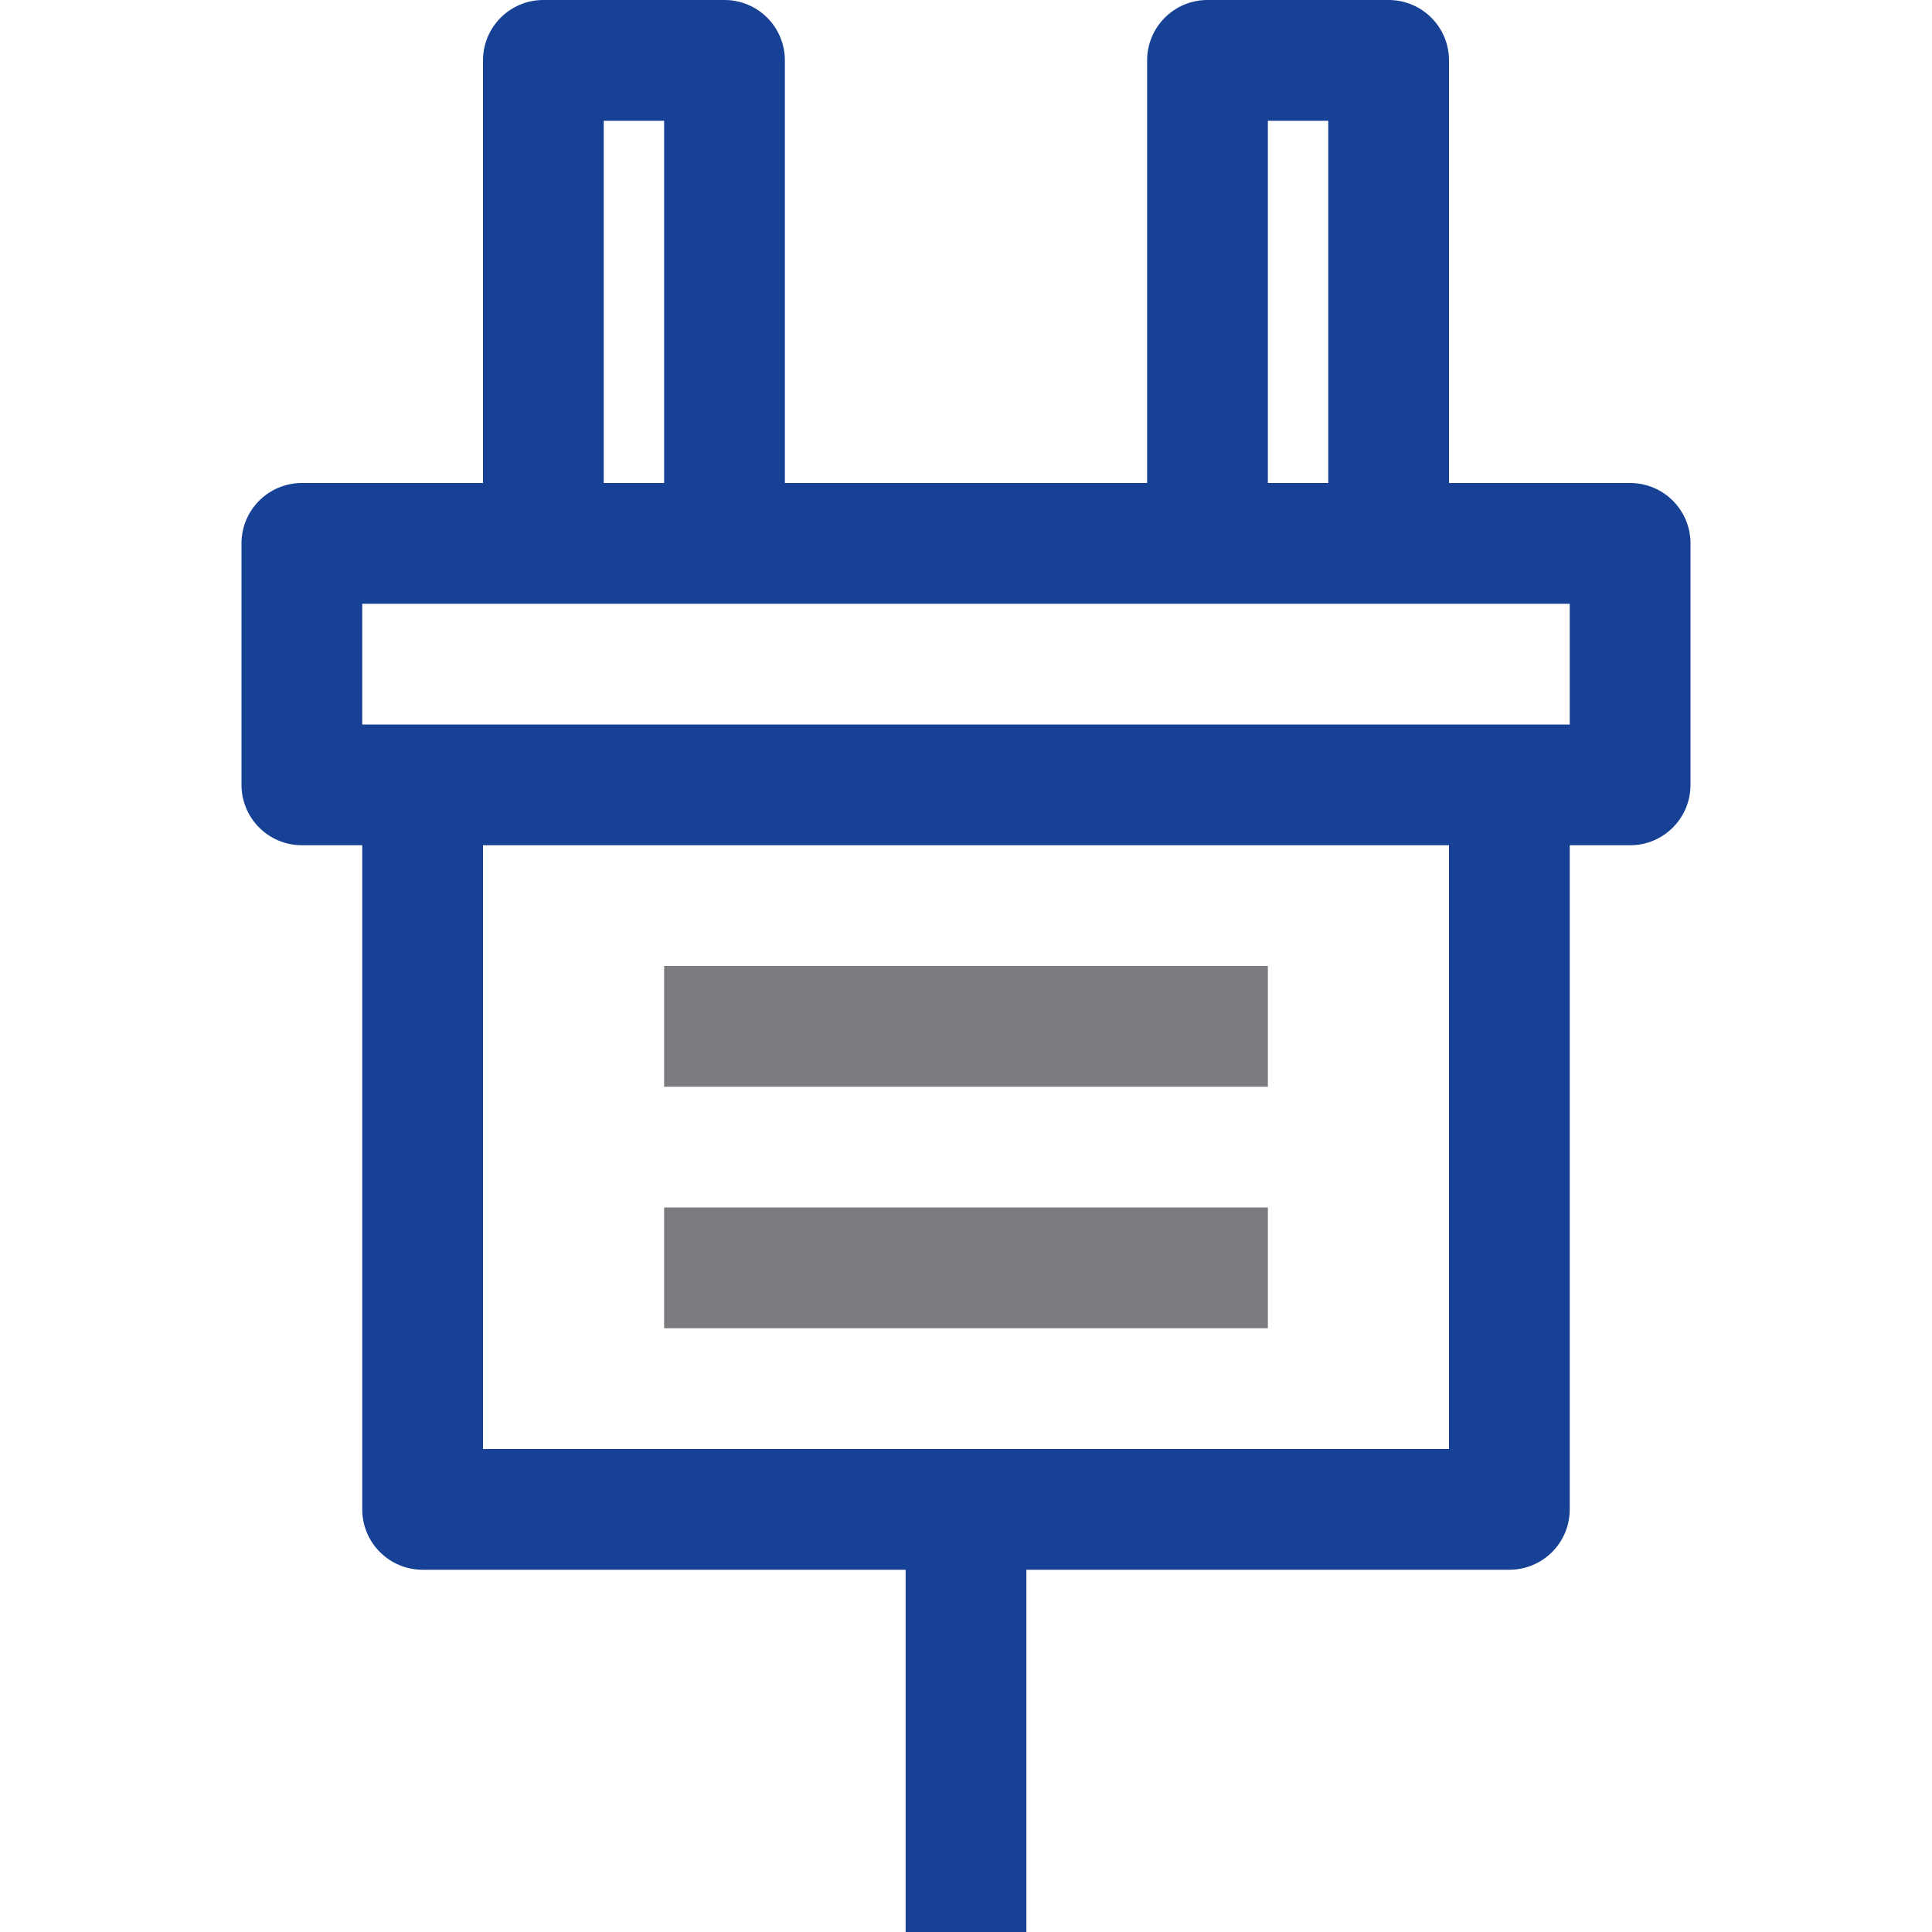
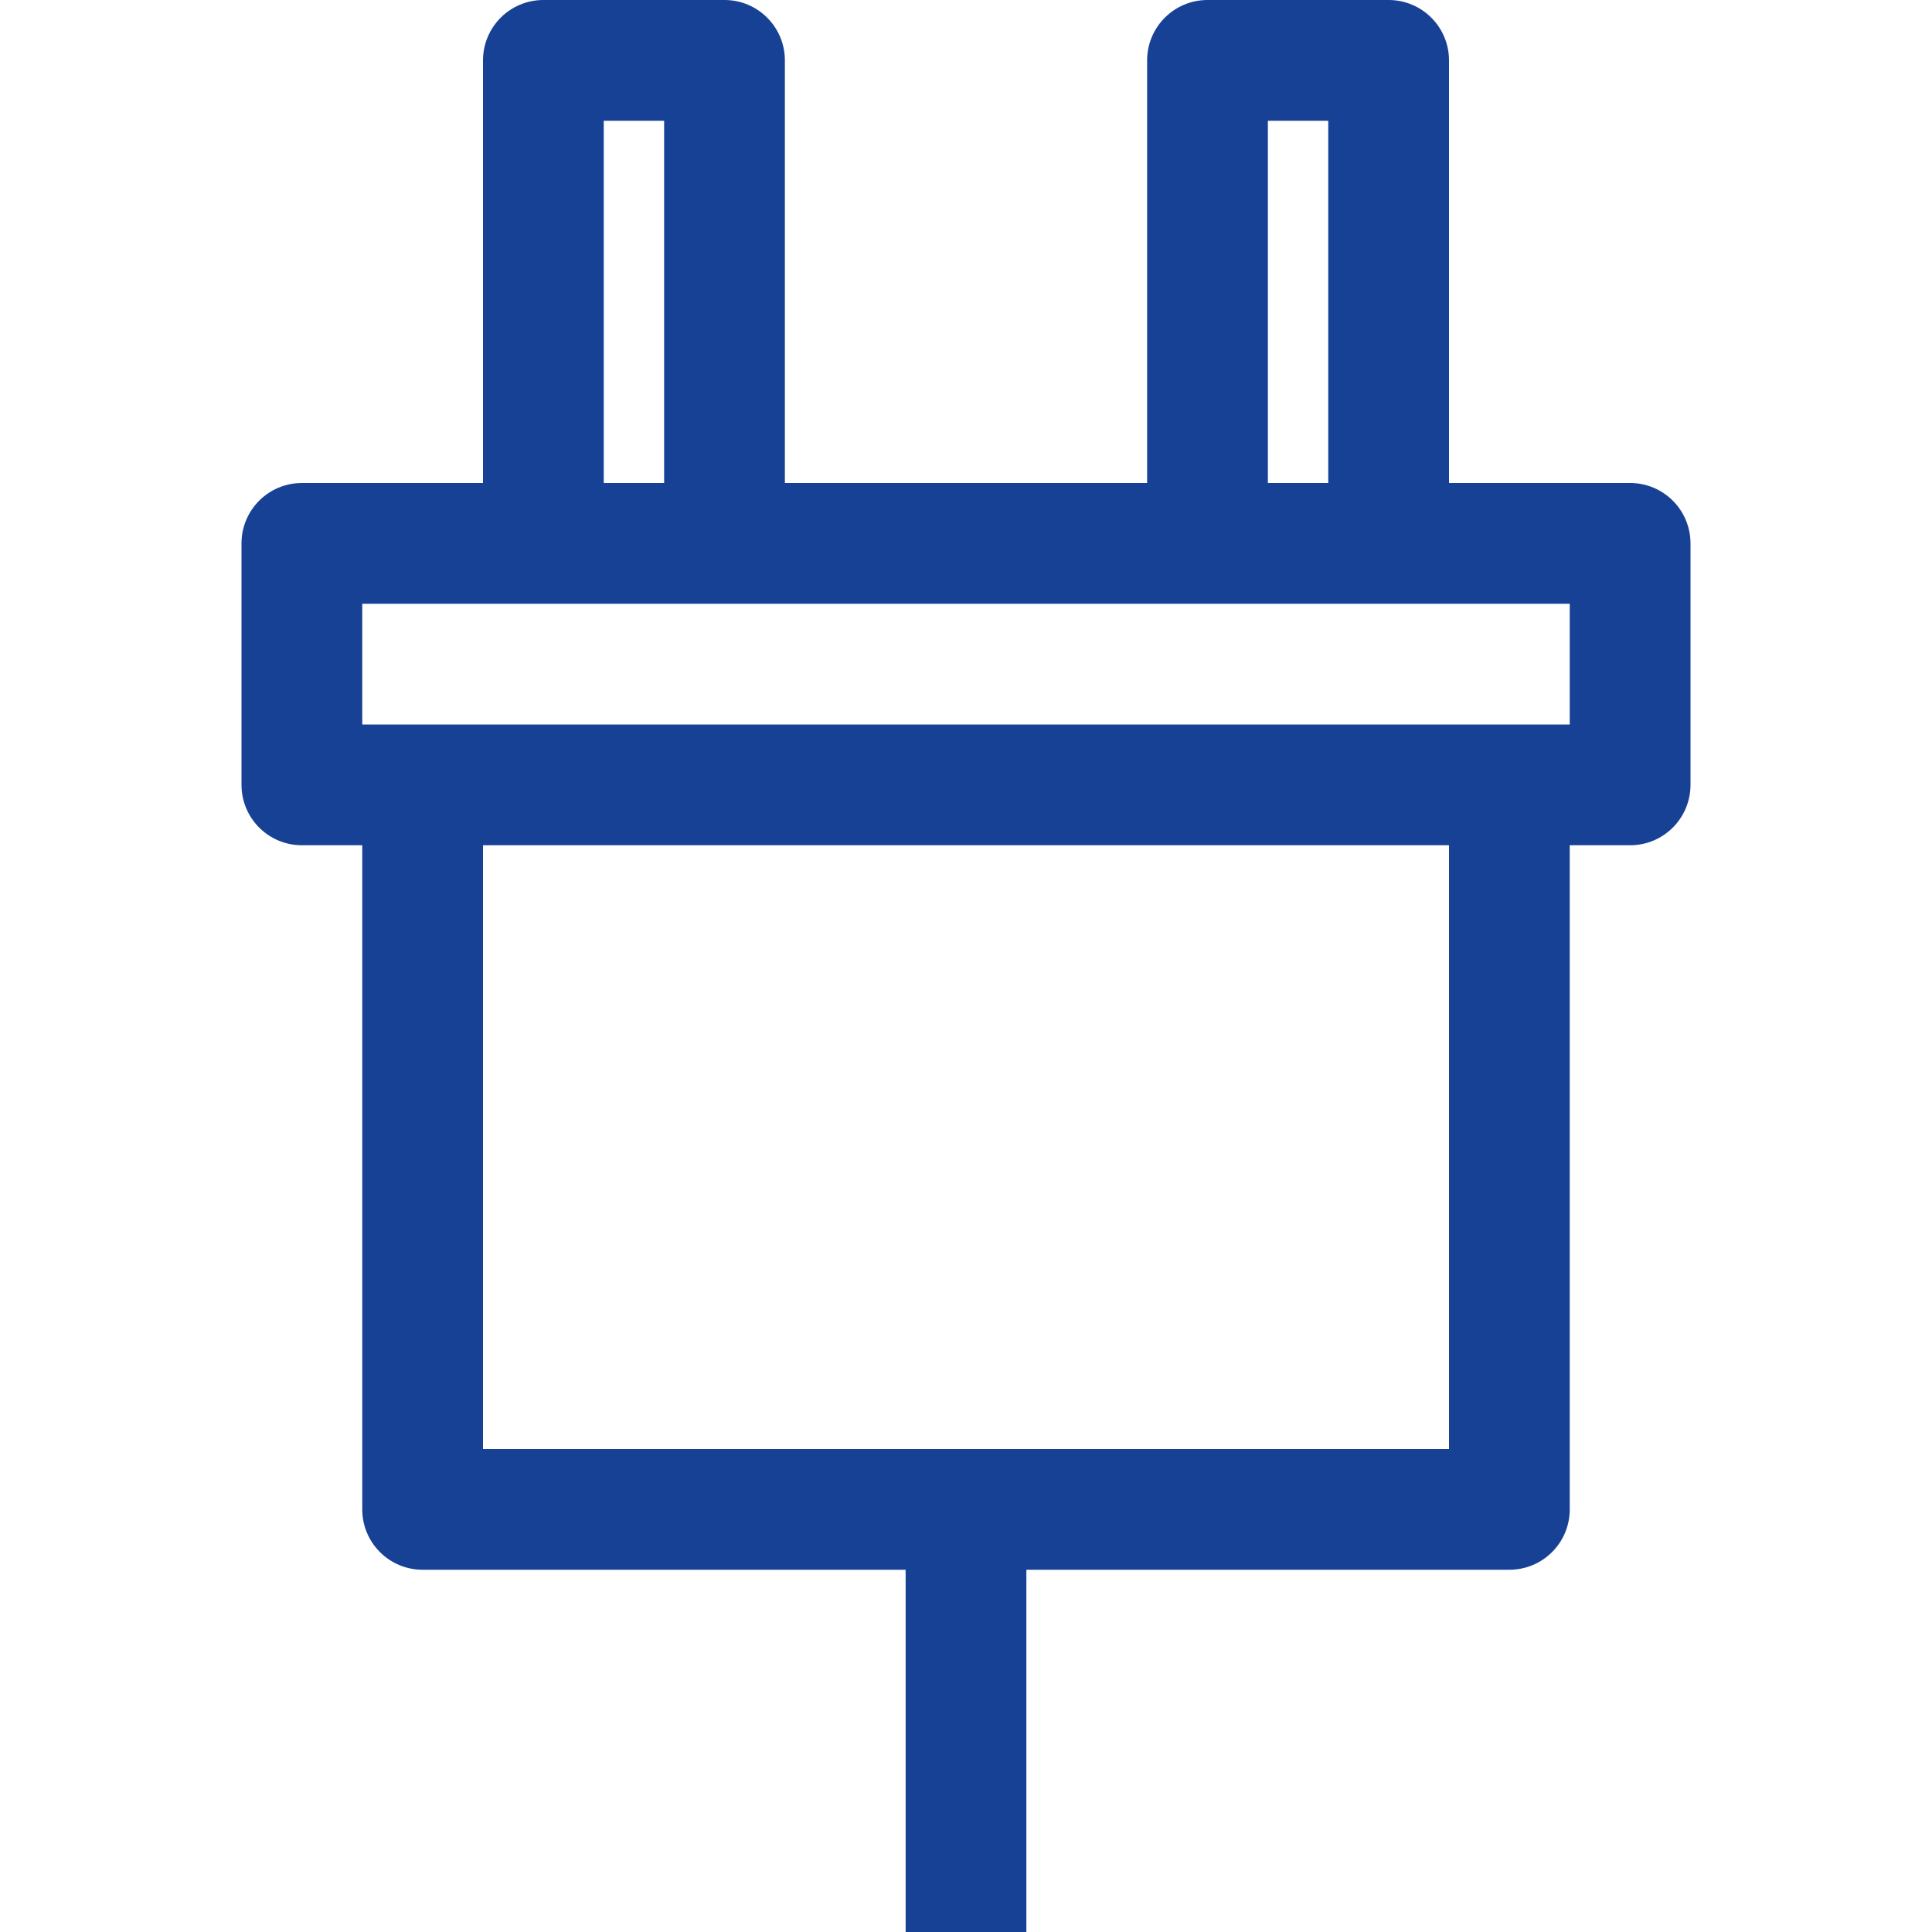
<svg xmlns="http://www.w3.org/2000/svg" width="40" height="40" fill="none">
  <path fill-rule="evenodd" clip-rule="evenodd" d="M32.5 15h-25v-2.5h25V15zM10 30h20V17.5H10V30zm2.5-20h1.25V2.5H12.5V10zm13.75 0h1.25V2.5h-1.25V10zm7.5 0H30V1.25C30 .56 29.441 0 28.75 0H25c-.691 0-1.25.56-1.25 1.25V10h-7.5V1.25C16.25.56 15.691 0 15 0h-3.75C10.559 0 10 .56 10 1.25V10H6.25C5.559 10 5 10.56 5 11.25v5c0 .69.559 1.25 1.25 1.25H7.5v13.75c0 .69.559 1.25 1.25 1.25h10V40h2.5v-7.5h10c.691 0 1.25-.56 1.25-1.25V17.5h1.25c.691 0 1.25-.56 1.25-1.25v-5c0-.69-.559-1.25-1.25-1.25z" fill="#174195" />
-   <path fill-rule="evenodd" clip-rule="evenodd" d="M13.75 22.5h12.5V20h-12.5v2.5zm0 5h12.5V25h-12.5v2.5z" fill="#7B7C7F" />
</svg>